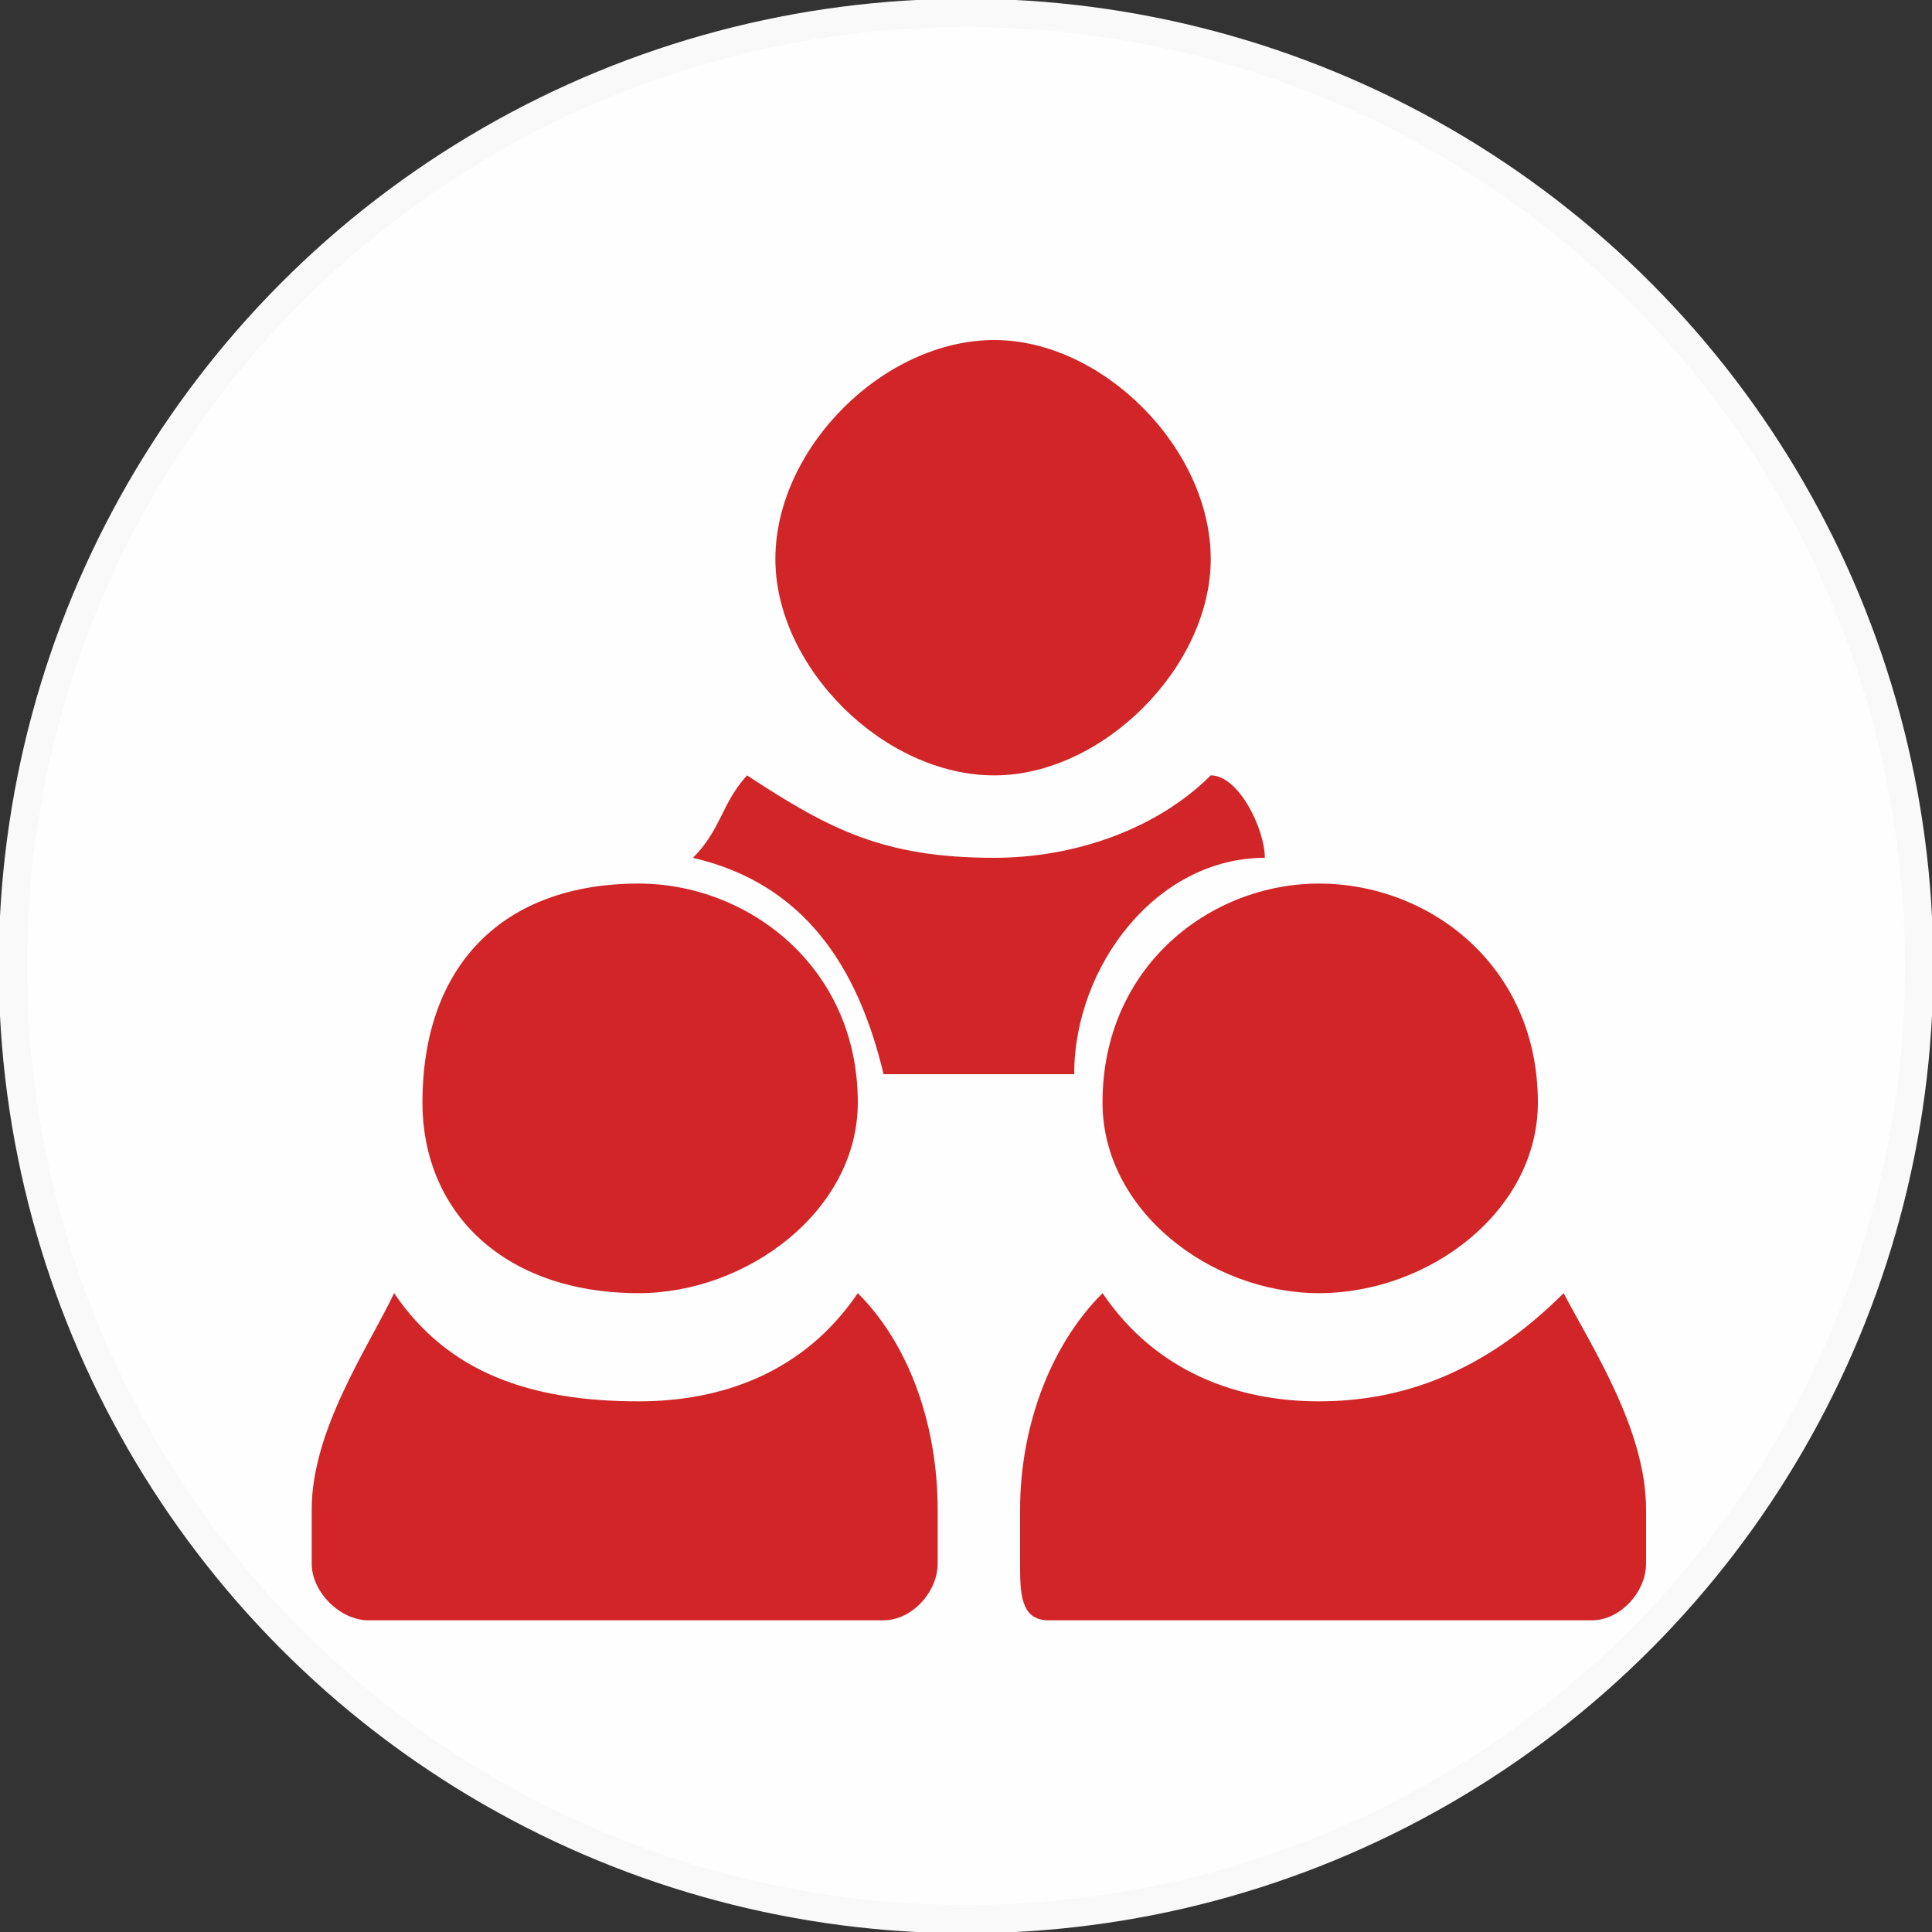
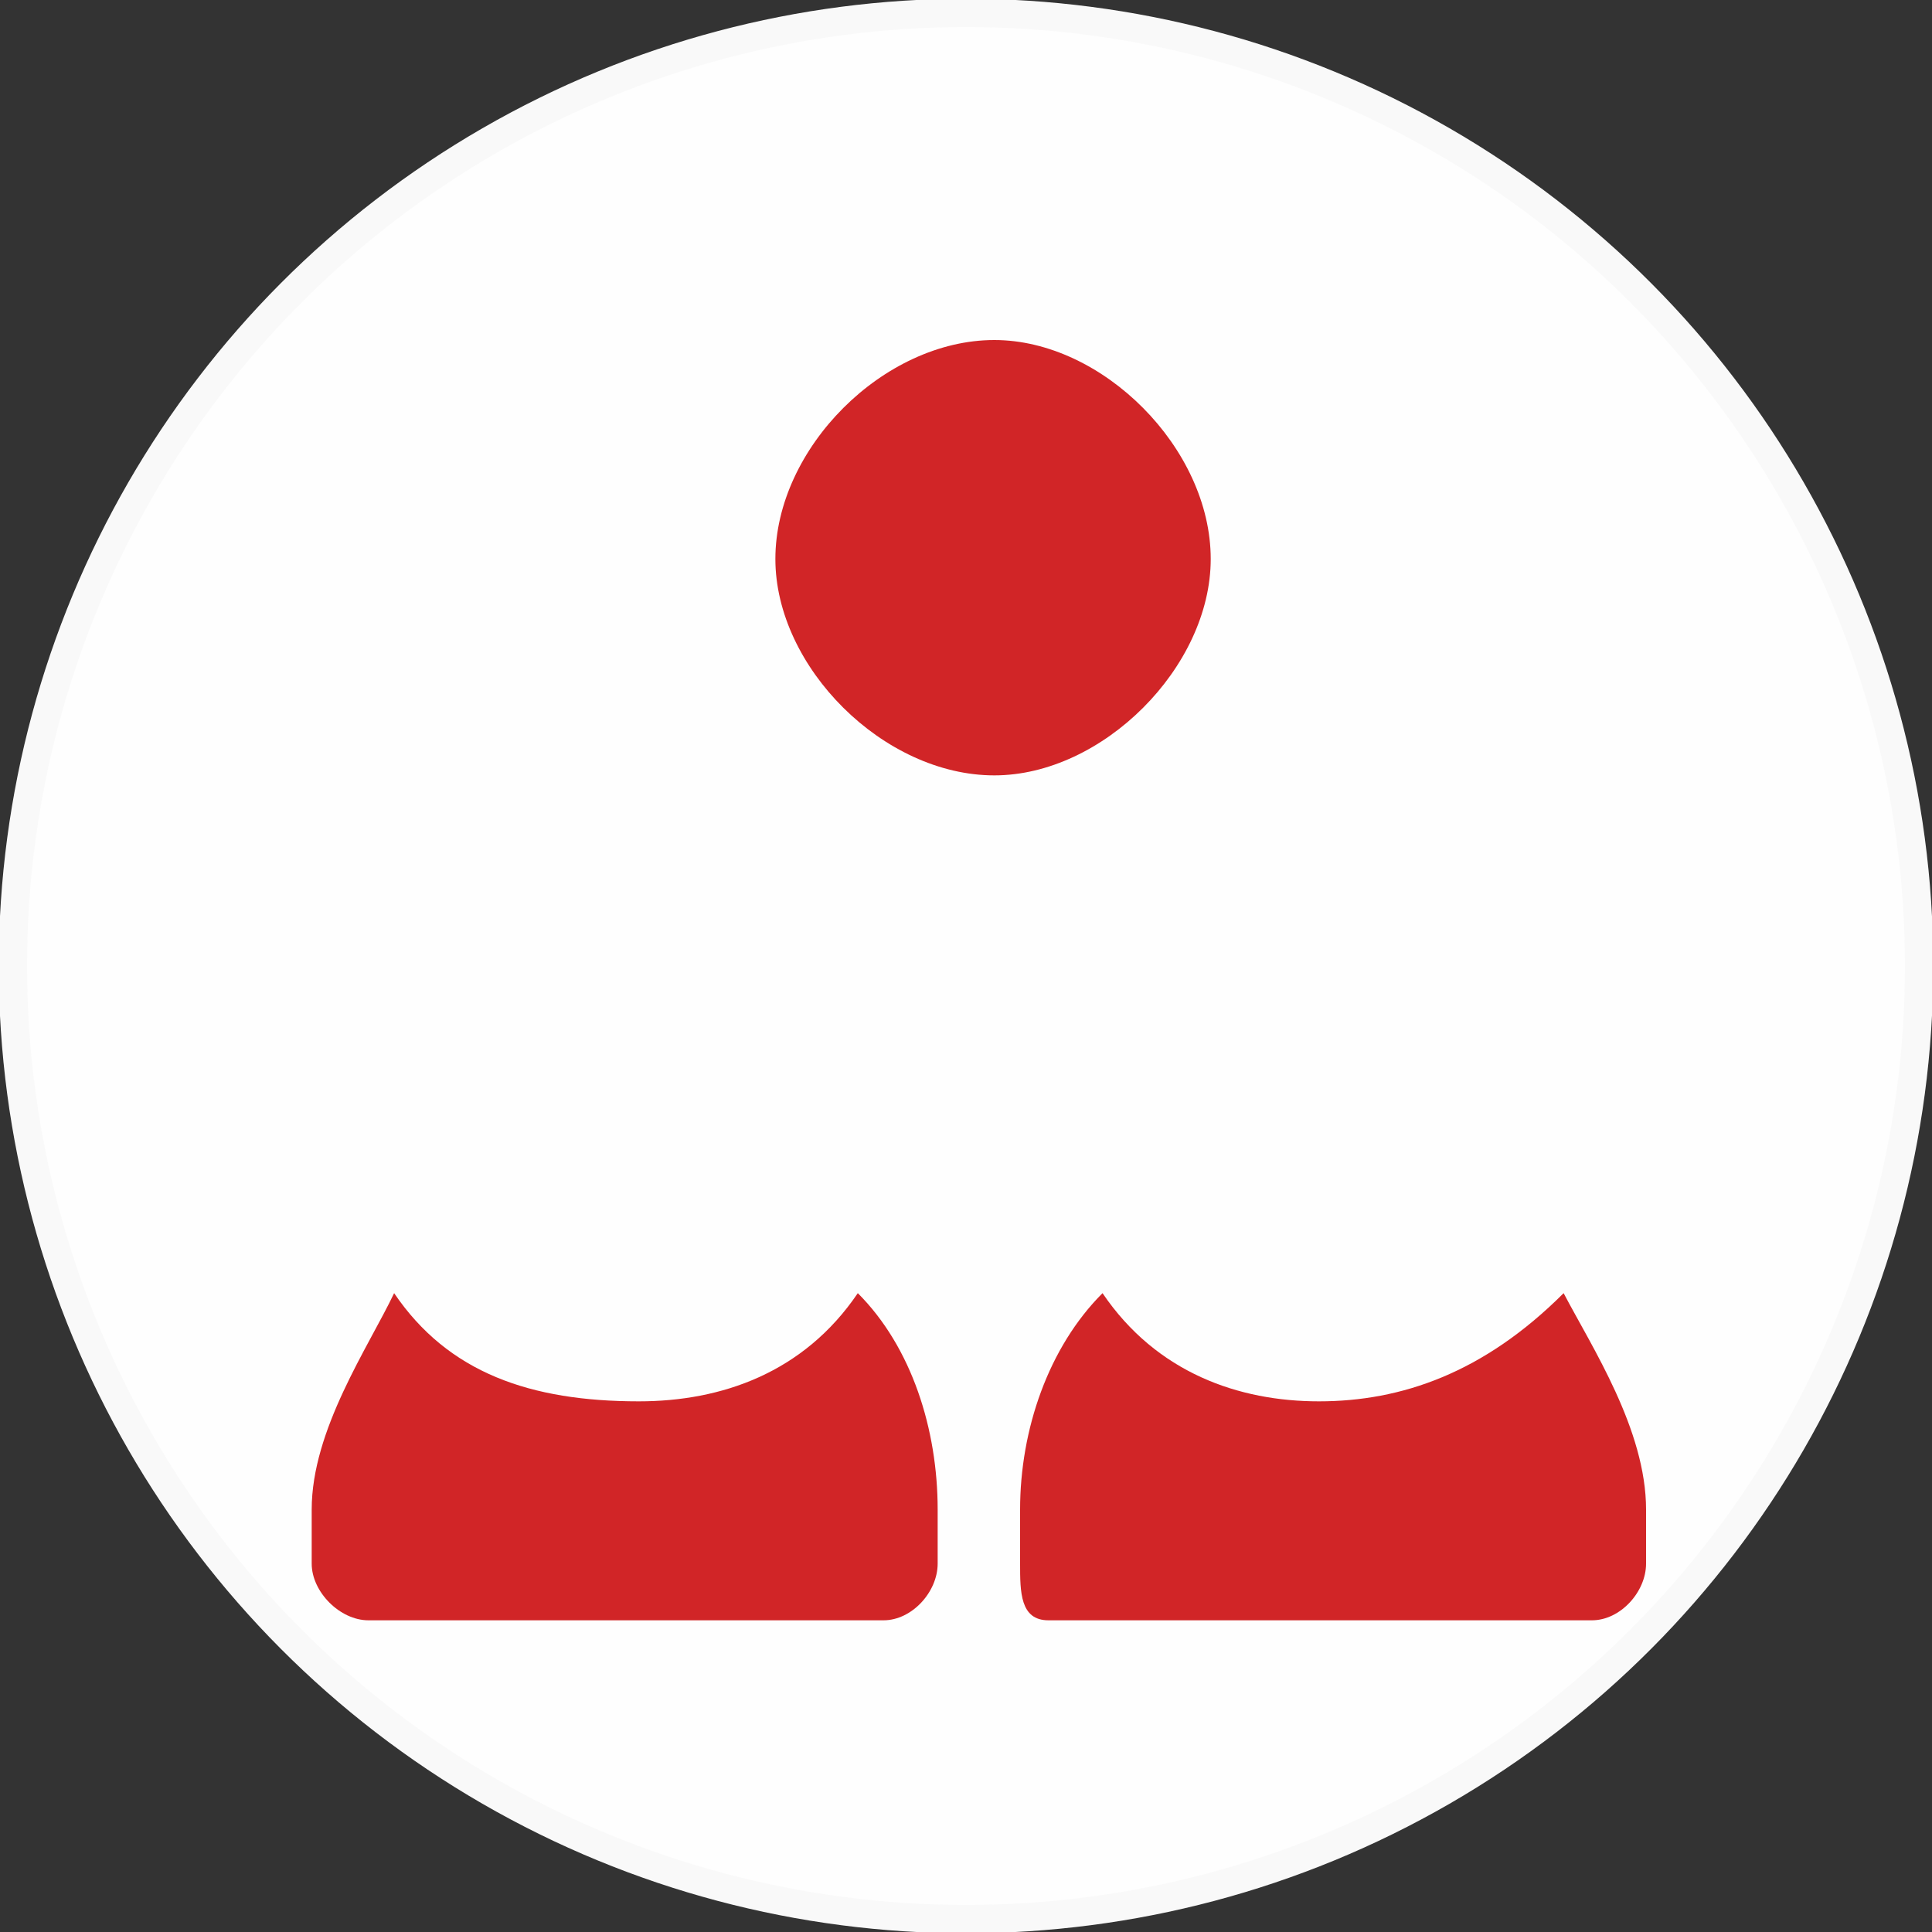
<svg xmlns="http://www.w3.org/2000/svg" xml:space="preserve" width="100px" height="100px" version="1.1" style="shape-rendering:geometricPrecision; text-rendering:geometricPrecision; image-rendering:optimizeQuality; fill-rule:evenodd; clip-rule:evenodd" viewBox="0 0 7.5 7.5">
  <rect x="0" y="0" width="7.5" height="7.5" fill="#333333" stroke="none" />
  <defs>
    <style type="text/css">
   
    .str0 {stroke:#F9F9F9;stroke-width:0.11;stroke-miterlimit:22.926}
    .fil1 {fill:#D12527}
    .fil0 {fill:#FEFEFE}
   
  </style>
  </defs>
  <g id="Layer_x0020_1">
    <circle class="fil0 str0" cx="3.75" cy="3.75" r="3.7" />
    <g id="_2594285097456">
-       <path class="fil1" d="M2.48 3.43c-0.53,0 -0.84,0.32 -0.84,0.85 0,0.42 0.31,0.74 0.84,0.74 0.42,0 0.85,-0.32 0.85,-0.74 0,-0.53 -0.43,-0.85 -0.85,-0.85z" />
      <path class="fil1" d="M3.33 5.02c-0.21,0.31 -0.53,0.42 -0.85,0.42 -0.42,0 -0.74,-0.11 -0.95,-0.42 -0.1,0.21 -0.32,0.53 -0.32,0.84l0 0.21c0,0.11 0.11,0.22 0.22,0.22l2 0c0.11,0 0.21,-0.11 0.21,-0.22l0 -0.21c0,-0.31 -0.1,-0.63 -0.31,-0.84l0 0 0 0 0 0z" />
-       <path class="fil1" d="M5.12 3.43c-0.42,0 -0.84,0.32 -0.84,0.85 0,0.42 0.42,0.74 0.84,0.74 0.43,0 0.85,-0.32 0.85,-0.74 0,-0.53 -0.42,-0.85 -0.85,-0.85z" />
      <path class="fil1" d="M6.07 5.02c-0.31,0.31 -0.63,0.42 -0.95,0.42 -0.31,0 -0.63,-0.11 -0.84,-0.42 -0.21,0.21 -0.32,0.53 -0.32,0.84l0 0.21c0,0.11 0,0.22 0.11,0.22l2.11 0c0.11,0 0.21,-0.11 0.21,-0.22l0 -0.21c0,-0.31 -0.21,-0.63 -0.32,-0.84l0 0 0 0z" />
      <g id="_2346576954544">
        <path class="fil1" d="M3.86 1.32c-0.43,0 -0.85,0.42 -0.85,0.85 0,0.42 0.42,0.84 0.85,0.84 0.42,0 0.84,-0.42 0.84,-0.84 0,-0.43 -0.42,-0.85 -0.84,-0.85z" />
-         <path class="fil1" d="M4.7 3.01c-0.21,0.21 -0.53,0.32 -0.84,0.32 -0.43,0 -0.64,-0.11 -0.96,-0.32 -0.1,0.11 -0.1,0.21 -0.21,0.32 0.43,0.1 0.64,0.42 0.74,0.84l0.74 0c0,-0.42 0.32,-0.84 0.74,-0.84 0,-0.11 -0.1,-0.32 -0.21,-0.32l0 0 0 0 0 0z" />
      </g>
    </g>
  </g>
</svg>